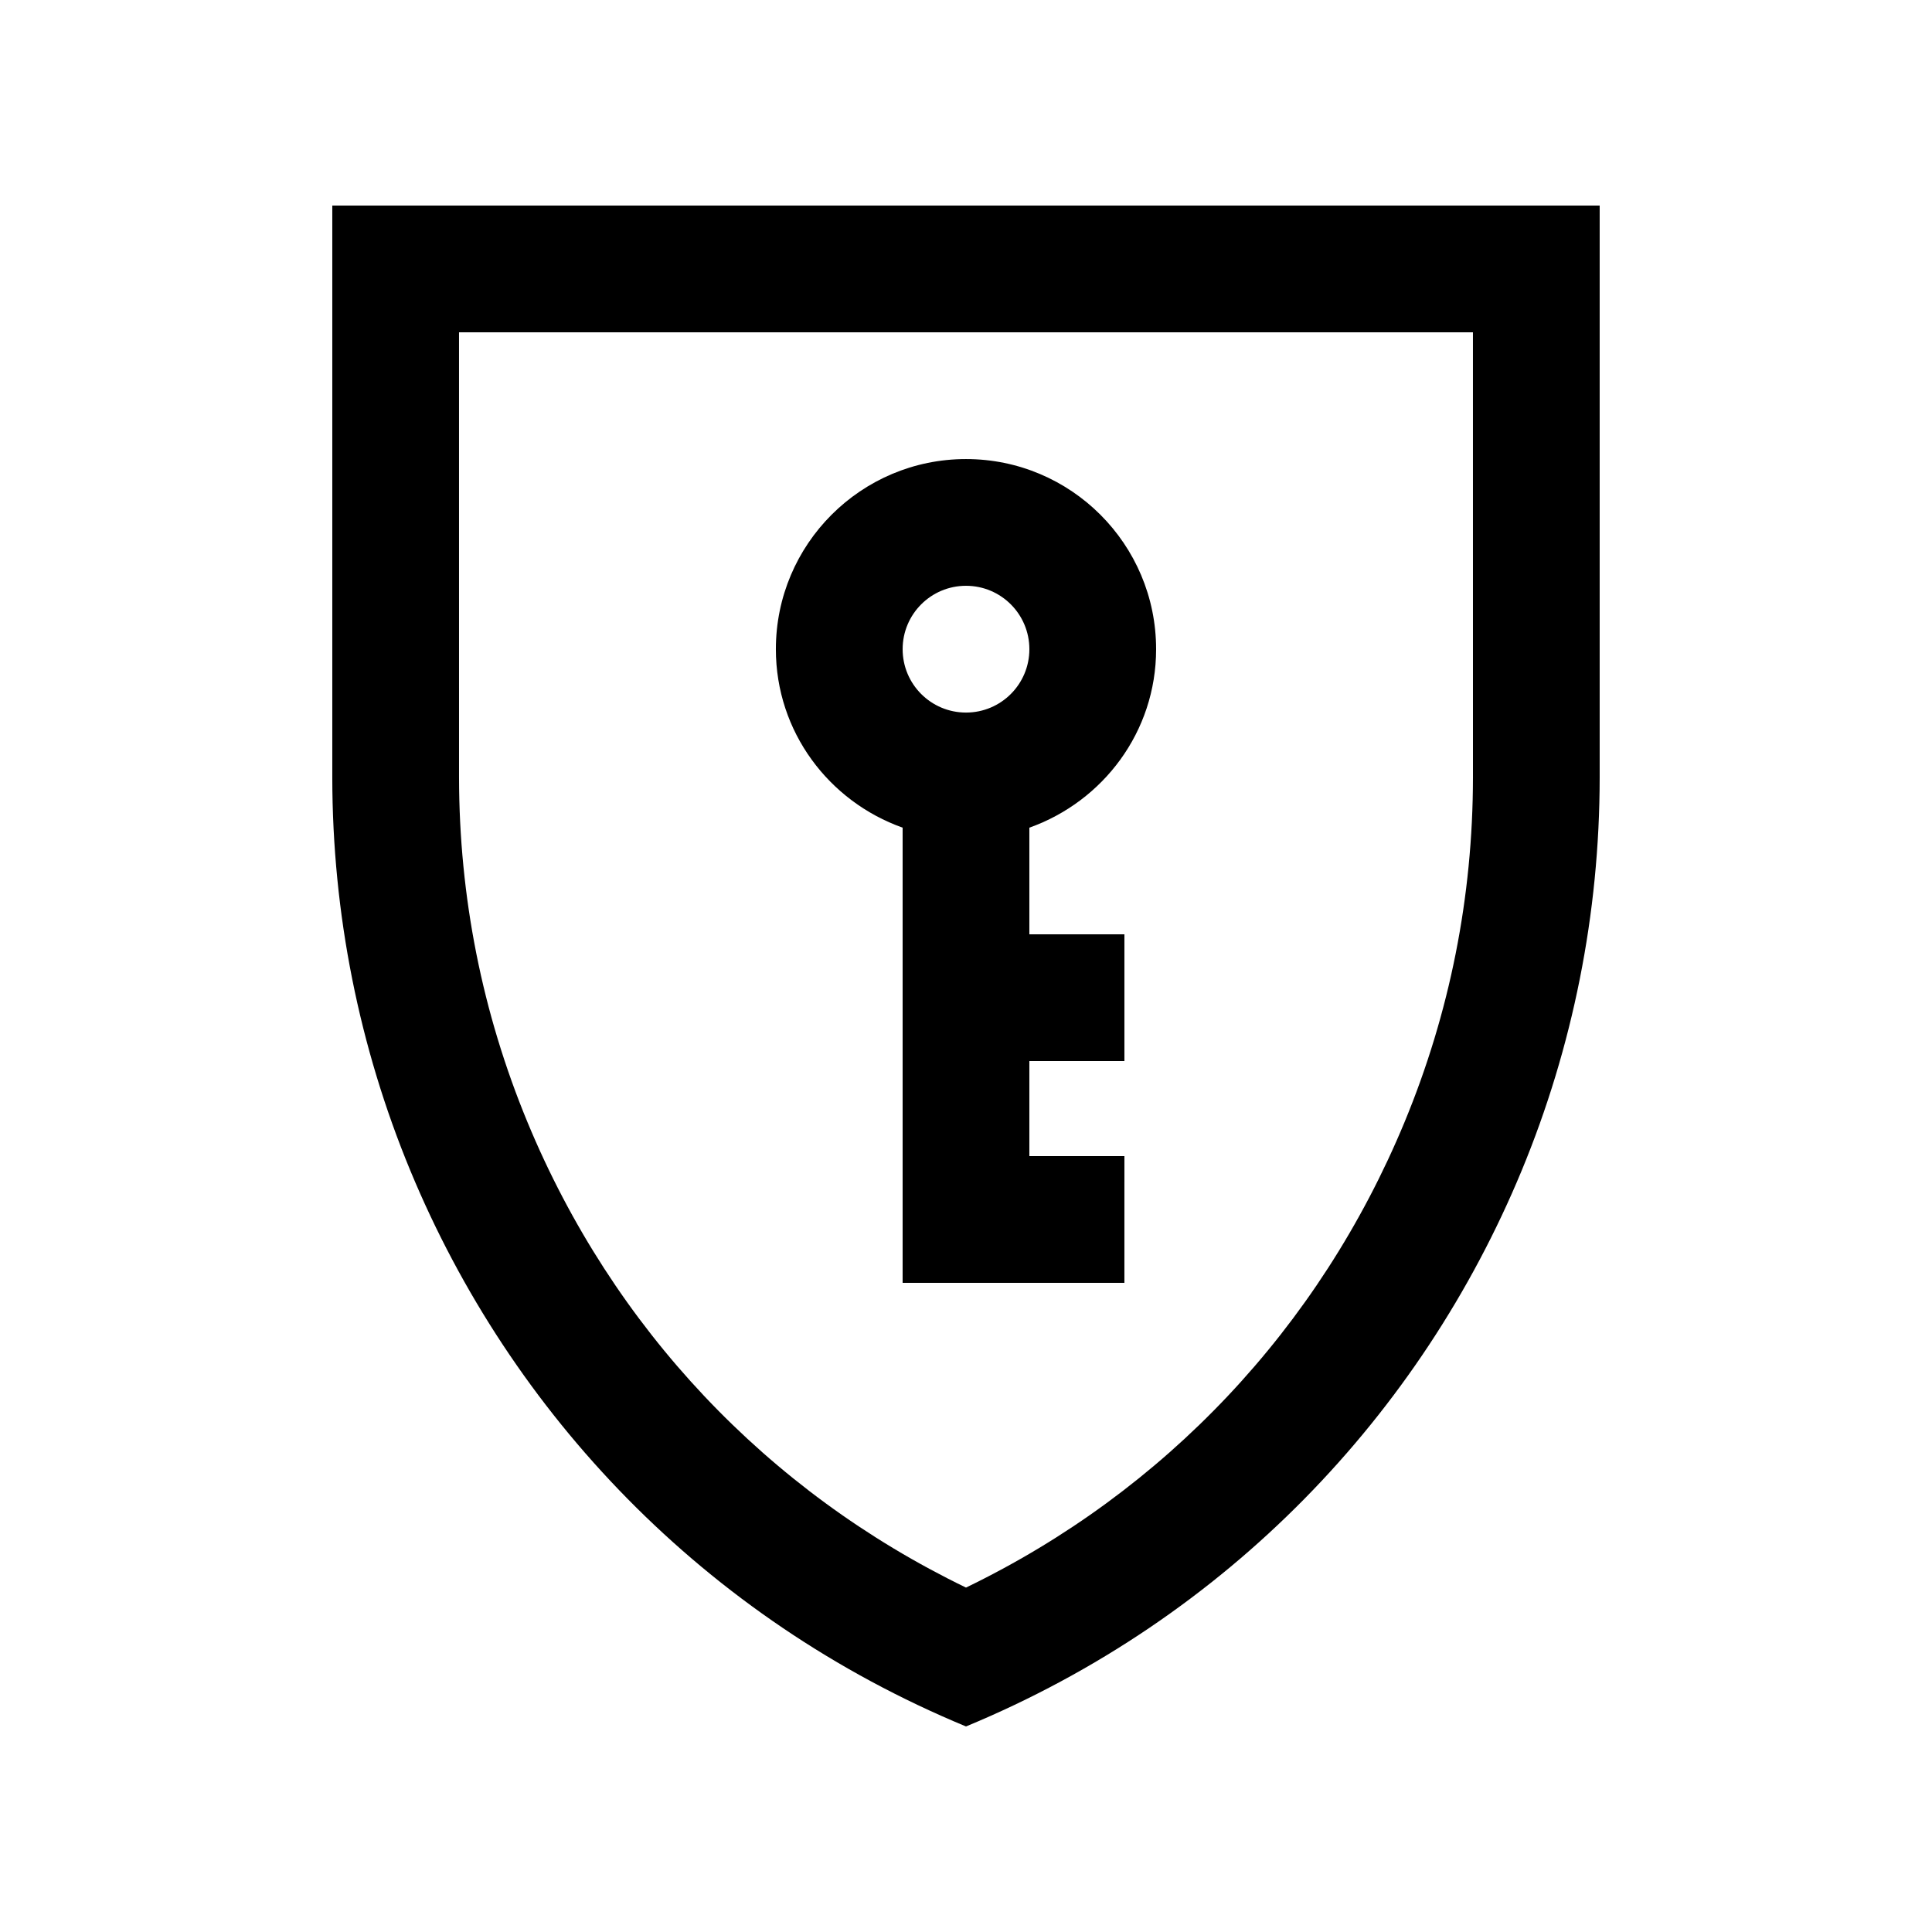
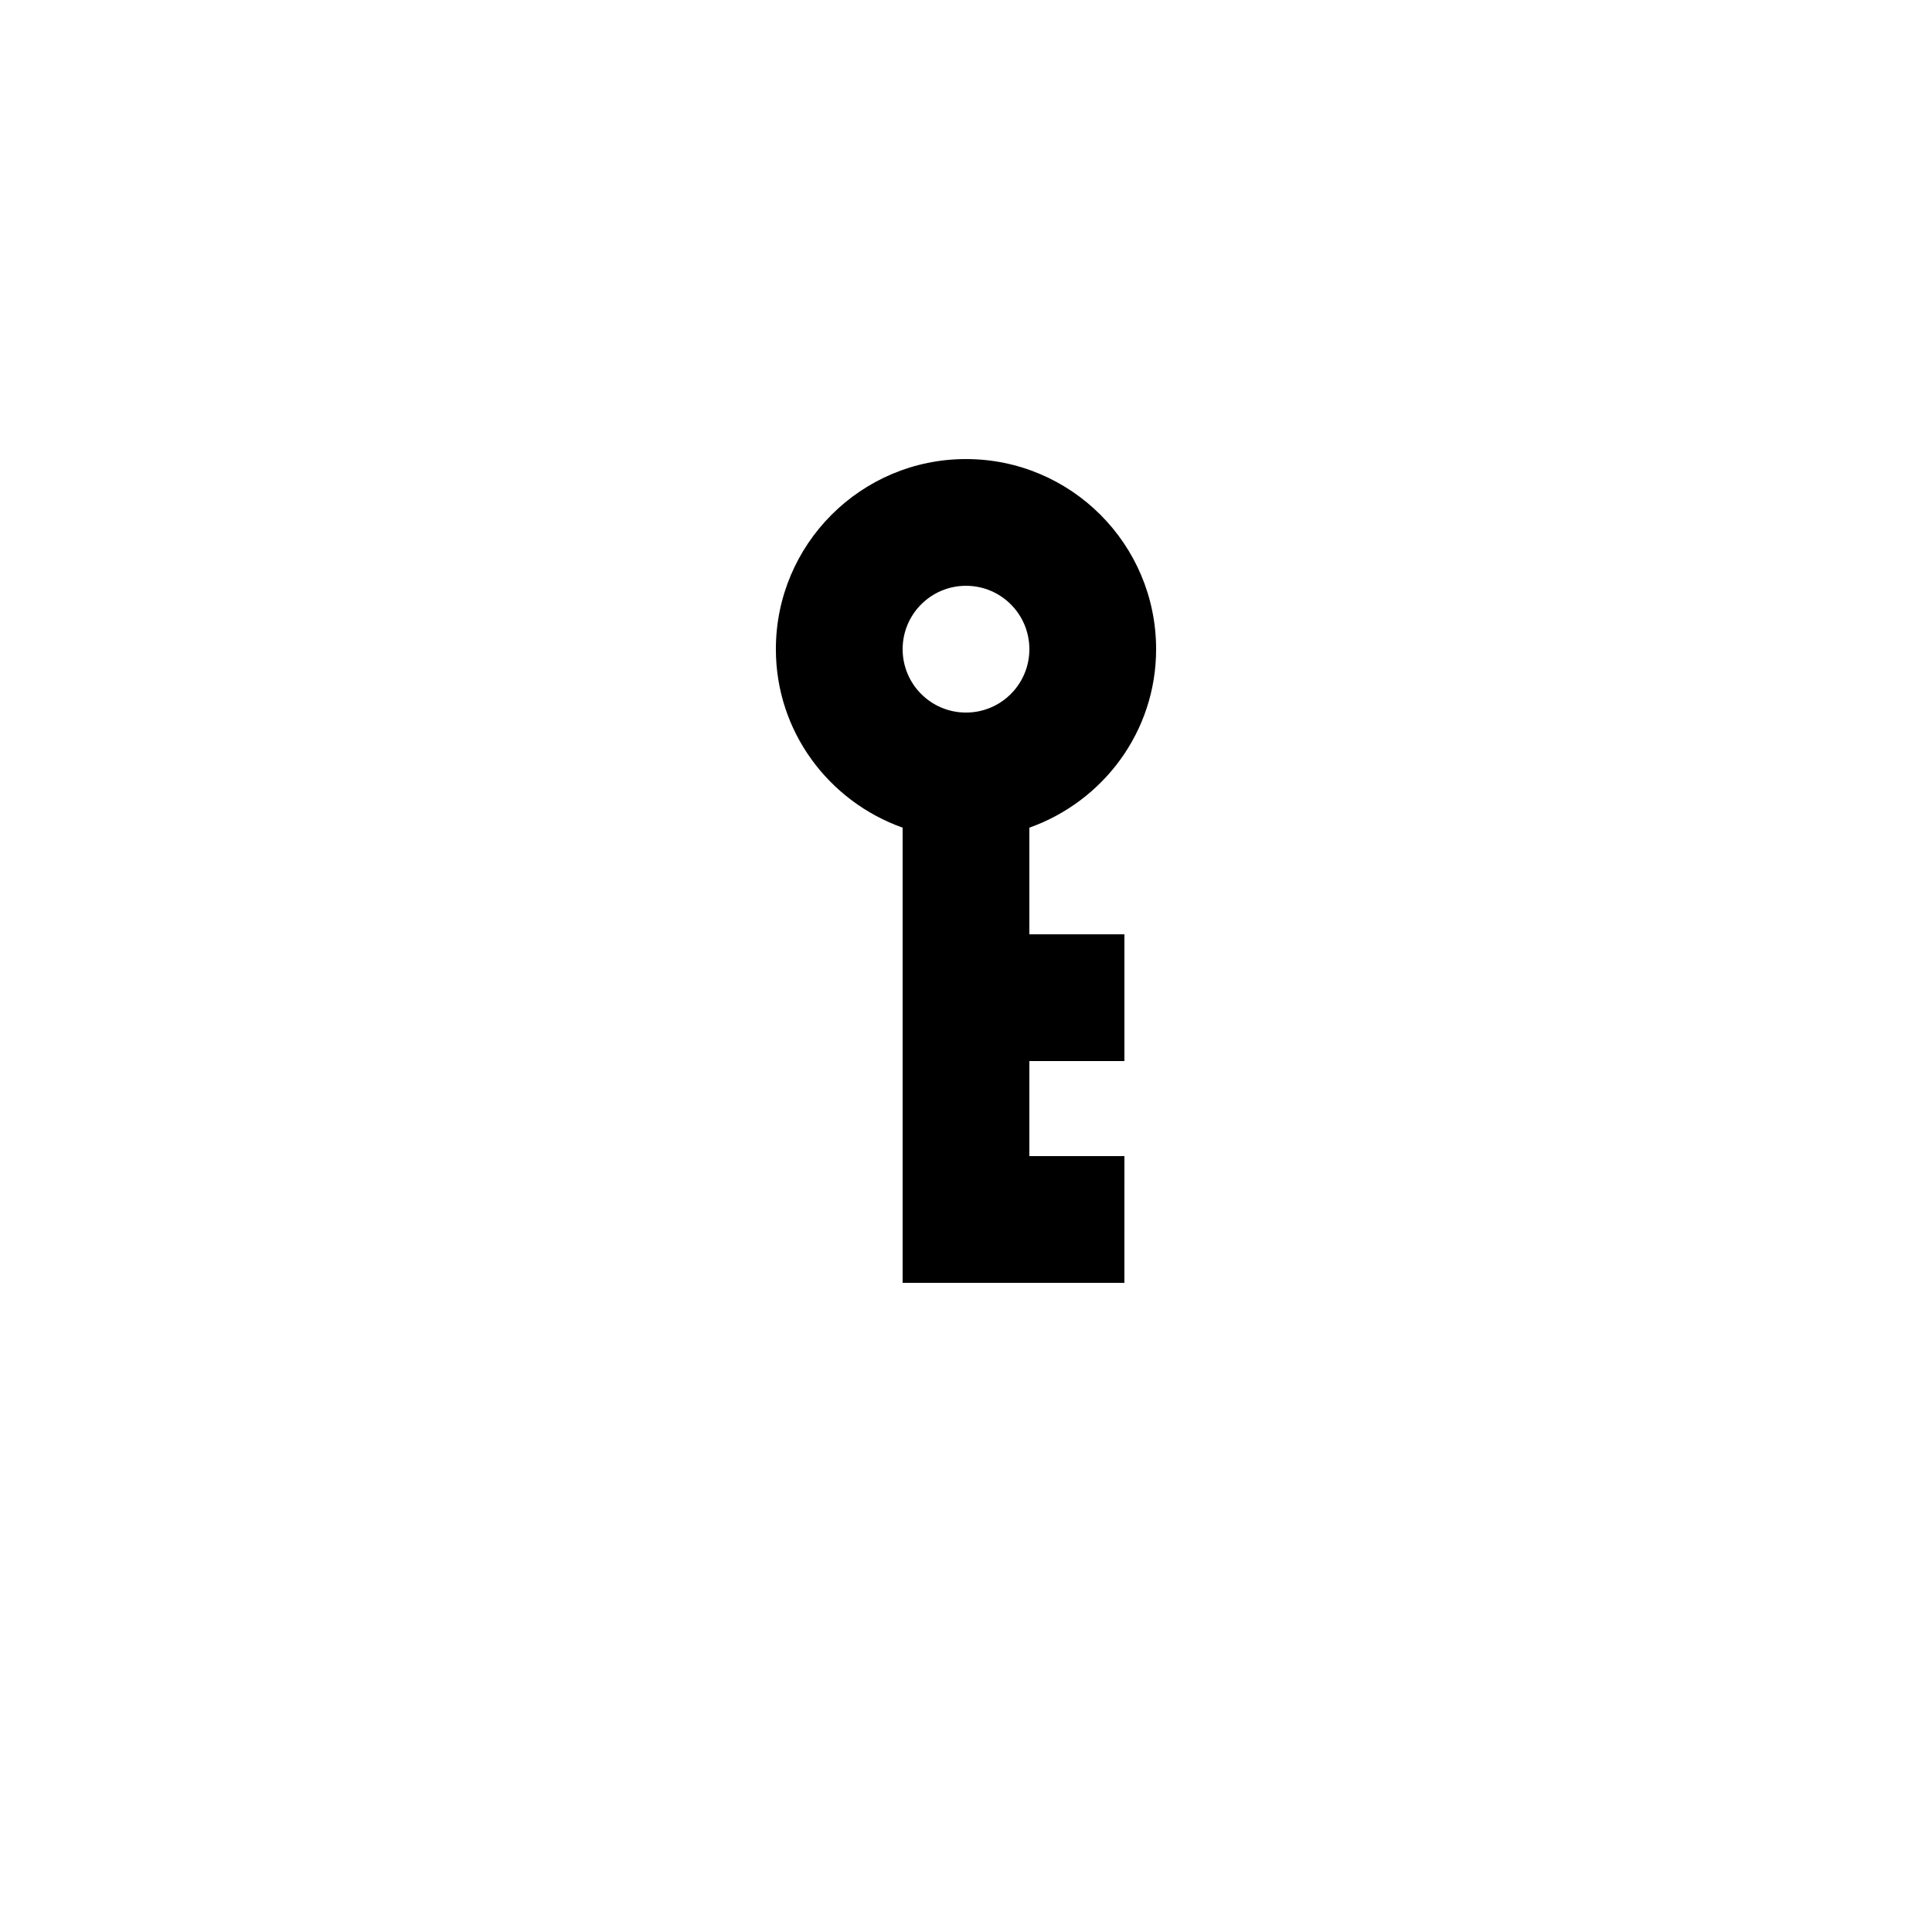
<svg xmlns="http://www.w3.org/2000/svg" fill="#000000" width="800px" height="800px" version="1.1" viewBox="144 144 512 512">
  <g>
-     <path d="m232.06 198.48v151.6c0.031 36.078 7.133 71.441 20.691 104.17 26.668 64.355 77.84 118.52 147.25 147.28 69.406-28.754 120.58-82.922 147.24-147.27 13.559-32.727 20.668-68.09 20.691-104.17v-151.61zm302.29 151.6c-0.035 31.598-6.137 62.34-18.141 91.316-22.594 54.527-63.566 97.875-116.21 123.33-52.656-25.469-93.629-68.809-116.21-123.33-12.004-29-18.105-59.73-18.141-91.352l-0.004-117.98h268.7z" />
    <path d="m416.79 363.34c19.52-6.945 33.59-25.398 33.59-47.297 0-27.832-22.566-50.387-50.383-50.387s-50.383 22.562-50.383 50.387c0 21.902 14.07 40.352 33.59 47.297v120.63h58.773l0.004-33.586h-25.191v-25.191h25.191v-33.59h-25.191zm-16.789-64.098c9.285 0 16.793 7.523 16.793 16.801 0 9.273-7.508 16.793-16.793 16.793s-16.793-7.523-16.793-16.793c0-9.281 7.508-16.801 16.793-16.801z" />
  </g>
</svg>